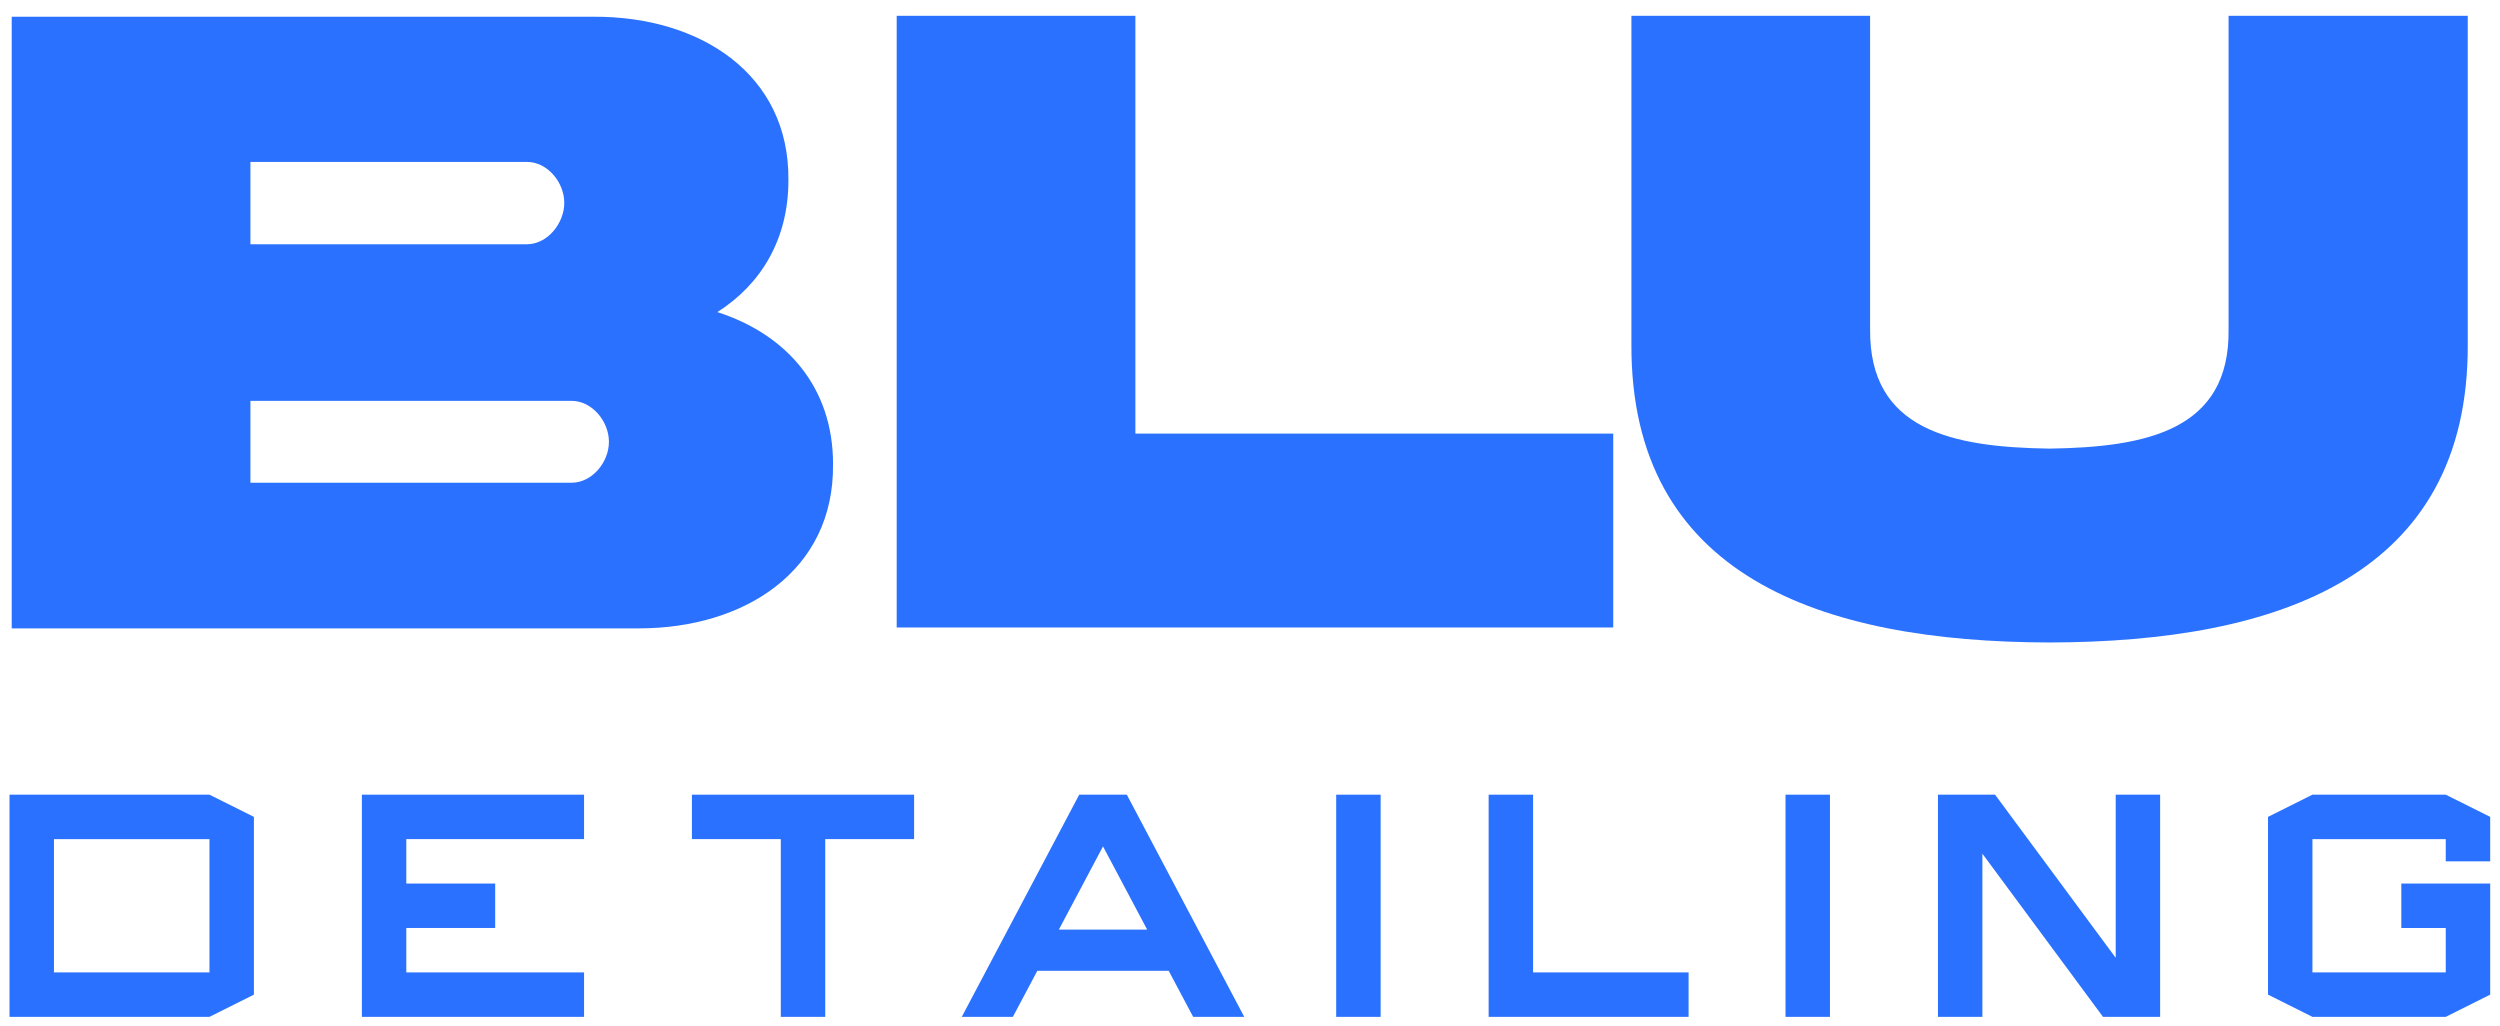
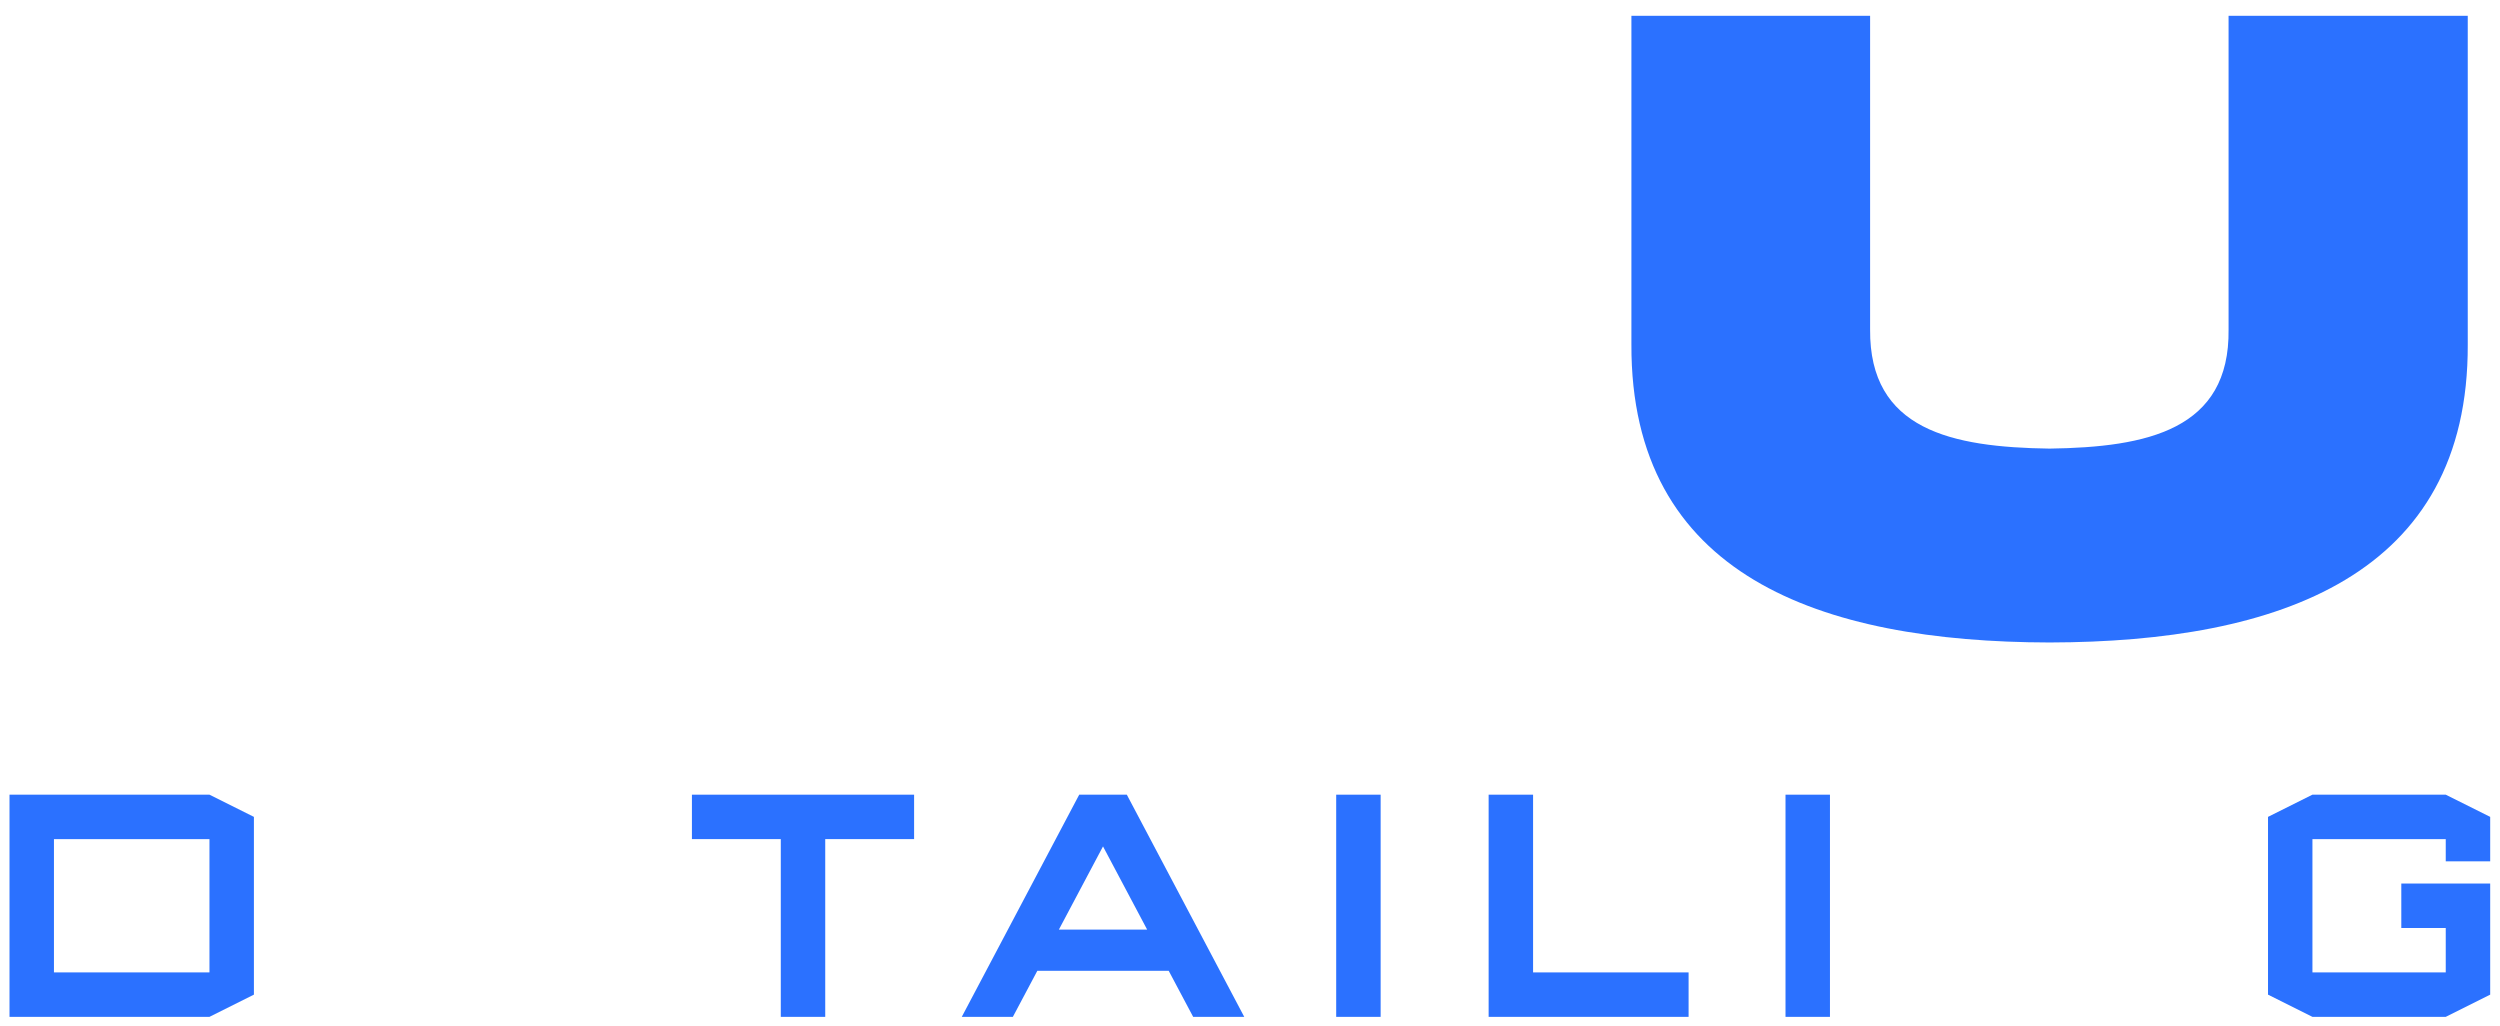
<svg xmlns="http://www.w3.org/2000/svg" width="117" height="48" viewBox="0 0 117 48" fill="none">
  <path d="M9.803 37.191L11.883 38.23V46.549L9.803 47.589H0.445V37.191H9.803ZM2.525 45.509H9.803V39.27H2.525V45.509Z" fill="#2B71FF" />
-   <path d="M27.334 39.27H19.015V41.35H23.174V43.429H19.015V45.509H27.334V47.589H16.936V37.191H27.334V39.27Z" fill="#2B71FF" />
  <path d="M42.78 37.191V39.27H38.621V47.589H36.541V39.27H32.382V37.191H42.78Z" fill="#2B71FF" />
  <path d="M55.84 47.589L54.696 45.435H48.546L47.402 47.589H45.011L50.507 37.191H52.735L58.231 47.589H55.84ZM49.556 43.504H53.686L51.621 39.612L49.556 43.504Z" fill="#2B71FF" />
  <path d="M62.534 47.589V37.191H64.614V47.589H62.534Z" fill="#2B71FF" />
  <path d="M71.748 45.509H79.026V47.589H69.668V37.191H71.748V45.509Z" fill="#2B71FF" />
  <path d="M83.562 47.589V37.191H85.642V47.589H83.562Z" fill="#2B71FF" />
-   <path d="M99.015 37.191H101.094V47.589H98.421L92.776 39.954V47.589H90.696V37.191H93.37L99.015 44.826V37.191Z" fill="#2B71FF" />
  <path d="M116.541 40.31H114.461V39.27H108.222V45.509H114.461V43.429H112.381V41.35H116.541V46.549L114.461 47.589H108.222L106.143 46.549V38.23L108.222 37.191H114.461L116.541 38.23V40.31Z" fill="#2B71FF" />
-   <path d="M38.985 21.719C39.049 26.724 34.827 29.408 29.903 29.408H0.548V0.783H27.793C32.761 0.761 36.961 3.467 36.897 8.45C36.897 11.198 35.618 13.306 33.572 14.606C36.811 15.649 38.987 18.12 38.987 21.719H38.985ZM11.72 7.577V11.431H24.66C25.62 11.431 26.408 10.452 26.408 9.493C26.408 8.534 25.62 7.577 24.66 7.577H11.72ZM26.75 22.592C27.709 22.592 28.498 21.633 28.498 20.676C28.498 19.719 27.709 18.76 26.75 18.76H11.72V22.592H26.75Z" fill="#2B71FF" />
-   <path d="M53.136 0.74V20.293H75.499V29.366H41.965V0.74H53.136Z" fill="#2B71FF" />
  <path d="M104.299 0.74H115.491V16.117C115.533 26.937 106.665 30.046 95.92 30.068C85.176 30.046 76.308 26.937 76.35 16.117V0.74H87.521V15.415C87.479 20.121 91.337 20.931 95.92 20.995C100.483 20.931 104.361 20.121 104.297 15.415V0.74H104.299Z" fill="#2B71FF" />
</svg>